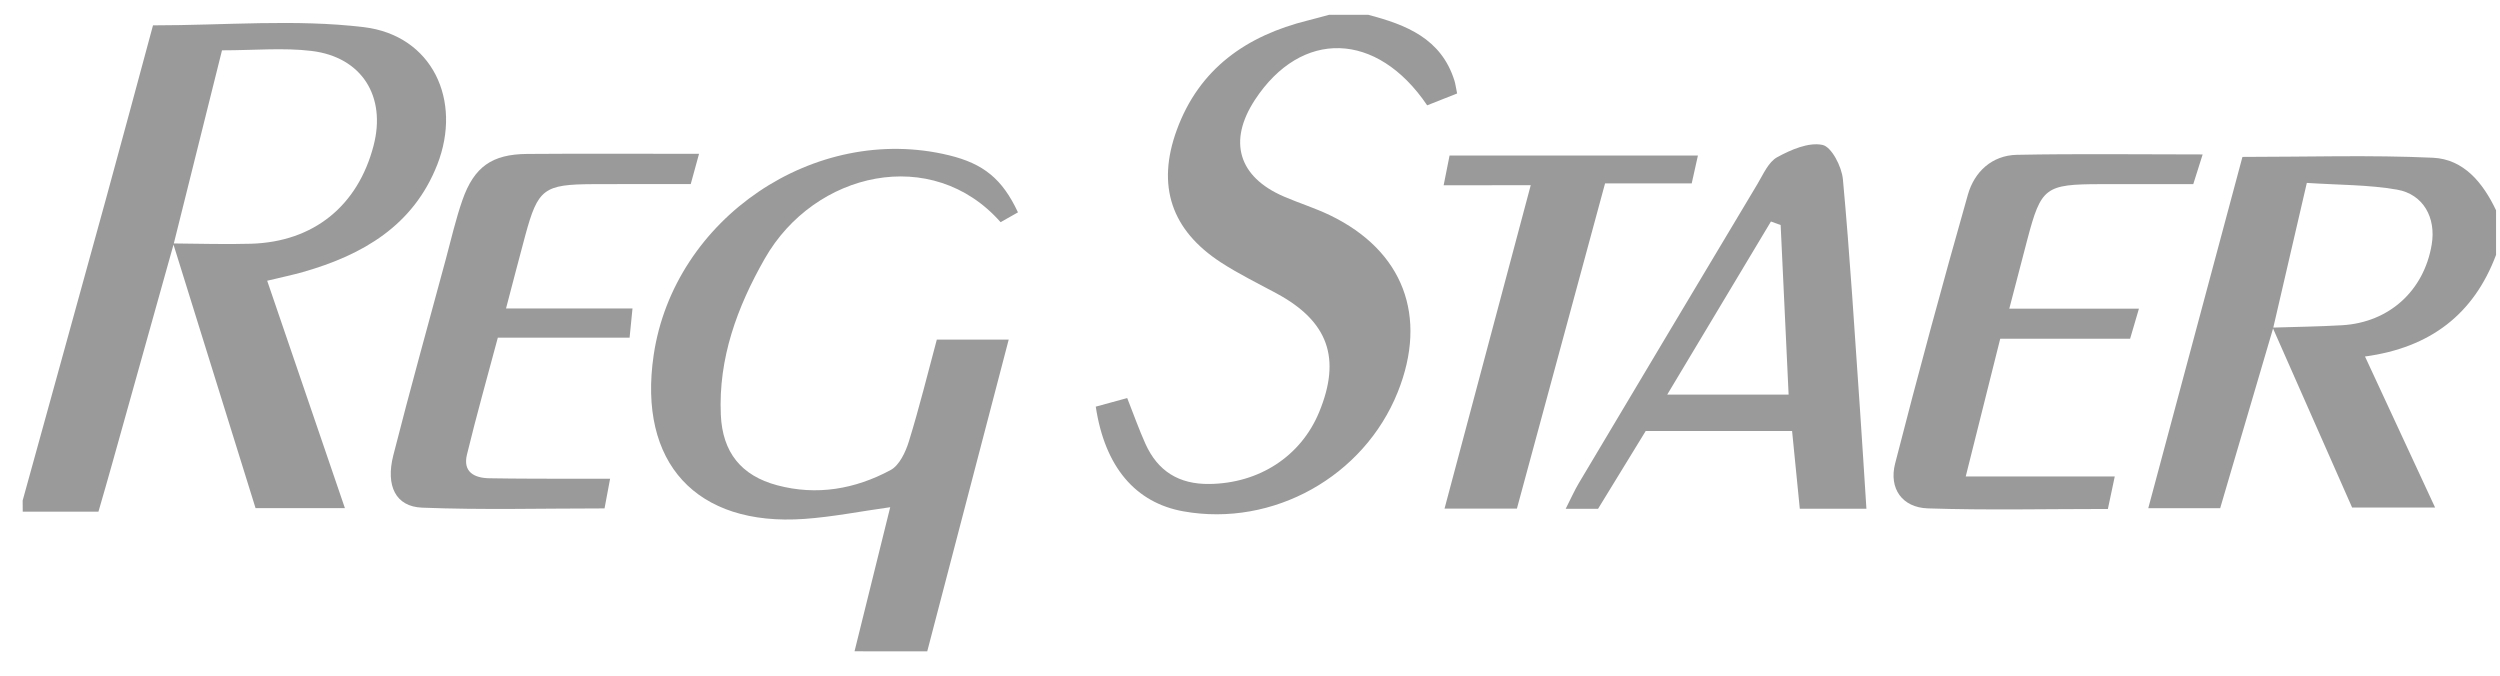
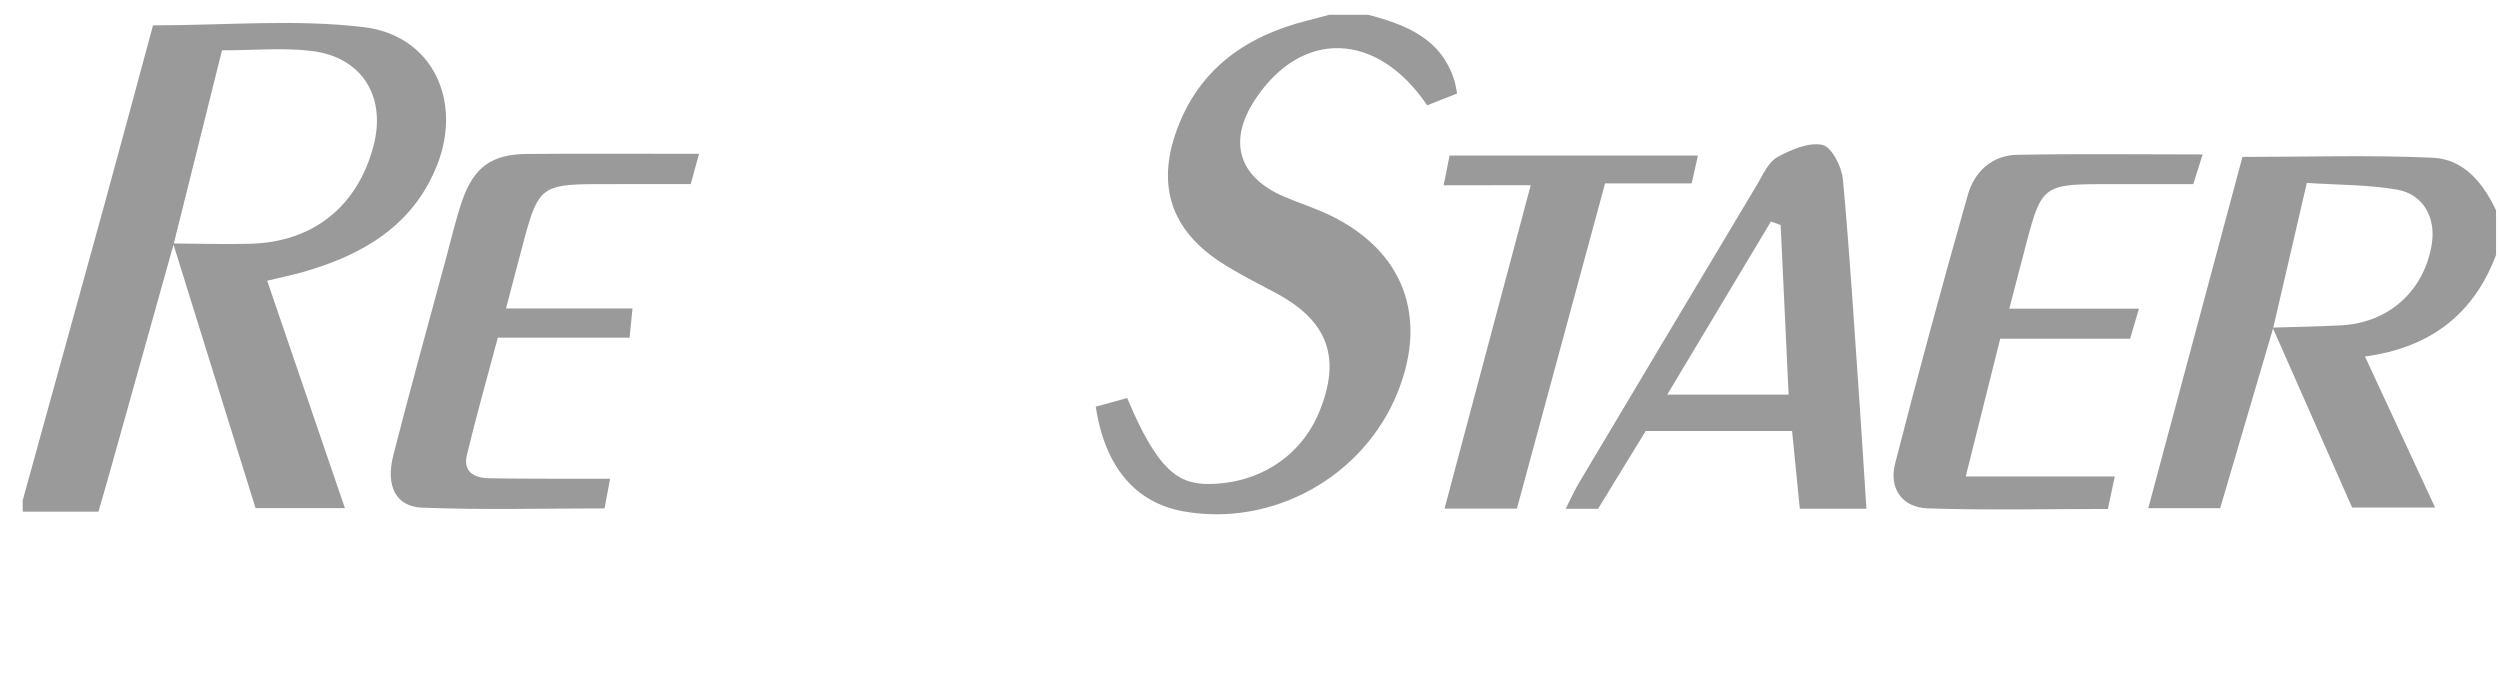
<svg xmlns="http://www.w3.org/2000/svg" width="85" height="23" viewBox="0 0 85 23" fill="none">
  <path d="M0.77 17.019C1.711 13.611 2.656 10.204 3.594 6.795C4.145 4.788 4.684 2.778 5.202 0.862C7.664 0.862 10.047 0.644 12.37 0.923C14.69 1.202 15.726 3.404 14.867 5.599C14.052 7.673 12.336 8.668 10.307 9.247C9.946 9.35 9.578 9.426 9.084 9.545C9.963 12.119 10.825 14.642 11.727 17.277C10.665 17.277 9.741 17.277 8.689 17.277C7.761 14.295 6.825 11.286 5.887 8.277C6.77 8.283 7.655 8.313 8.537 8.287C10.66 8.224 12.169 7.003 12.702 4.949C13.137 3.281 12.306 1.939 10.593 1.732C9.635 1.616 8.649 1.711 7.548 1.711C7.002 3.903 6.453 6.098 5.906 8.292C5.212 10.775 4.517 13.26 3.82 15.743C3.678 16.254 3.53 16.763 3.347 17.397C2.463 17.397 1.618 17.397 0.773 17.397C0.77 17.271 0.77 17.144 0.77 17.019Z" fill="#9A9A9A" />
  <path d="M84.866 8.666C84.112 10.675 82.643 11.818 80.41 12.121C81.228 13.883 81.982 15.506 82.793 17.256C81.813 17.256 80.93 17.256 79.972 17.256C79.078 15.232 78.174 13.184 77.27 11.138C78.058 11.113 78.846 11.104 79.634 11.058C81.232 10.963 82.419 9.883 82.679 8.309C82.829 7.404 82.396 6.603 81.496 6.447C80.522 6.278 79.518 6.291 78.432 6.219C78.024 7.975 77.656 9.566 77.288 11.155C76.792 12.841 76.295 14.526 75.799 16.212C75.703 16.542 75.604 16.873 75.486 17.279C74.704 17.279 73.943 17.279 73.041 17.279C74.123 13.245 75.18 9.296 76.243 5.335C78.451 5.335 80.589 5.266 82.717 5.363C83.772 5.411 84.425 6.221 84.866 7.151C84.866 7.653 84.866 8.159 84.866 8.666Z" fill="#9A9A9A" />
-   <path d="M29.054 22.144C29.455 20.525 29.855 18.907 30.267 17.245C29.259 17.385 28.31 17.575 27.352 17.643C23.669 17.905 21.685 15.735 22.224 12.077C22.91 7.425 27.706 4.175 32.259 5.278C33.438 5.564 34.077 6.081 34.611 7.22C34.413 7.332 34.212 7.445 34.02 7.554C31.703 4.923 27.691 5.826 26 8.797C25.064 10.439 24.422 12.178 24.508 14.107C24.565 15.377 25.197 16.172 26.427 16.5C27.771 16.859 29.075 16.63 30.277 15.984C30.579 15.823 30.791 15.369 30.903 15.005C31.256 13.864 31.541 12.702 31.852 11.546C32.697 11.546 33.441 11.546 34.296 11.546C33.358 15.136 32.441 18.64 31.526 22.146C30.7 22.144 29.876 22.144 29.054 22.144Z" fill="#9A9A9A" />
-   <path d="M46.52 0.503C47.809 0.843 49.001 1.306 49.451 2.742C49.487 2.857 49.5 2.979 49.542 3.178C49.185 3.321 48.847 3.453 48.524 3.581C46.812 1.05 44.244 0.993 42.67 3.391C41.745 4.799 42.102 6.012 43.648 6.681C44.169 6.906 44.716 7.075 45.227 7.322C47.712 8.526 48.557 10.751 47.524 13.33C46.373 16.204 43.283 17.928 40.242 17.387C38.609 17.097 37.565 15.88 37.256 13.826C37.592 13.735 37.937 13.64 38.325 13.534C38.55 14.105 38.727 14.606 38.944 15.088C39.363 16.017 40.079 16.468 41.119 16.455C42.801 16.436 44.227 15.523 44.851 14.012C45.608 12.18 45.16 10.929 43.418 9.984C42.78 9.638 42.121 9.319 41.514 8.924C39.826 7.827 39.316 6.318 40.012 4.416C40.775 2.332 42.379 1.215 44.468 0.695C44.711 0.634 44.95 0.568 45.191 0.503C45.633 0.503 46.077 0.503 46.52 0.503Z" fill="#9A9A9A" />
+   <path d="M46.52 0.503C47.809 0.843 49.001 1.306 49.451 2.742C49.487 2.857 49.5 2.979 49.542 3.178C49.185 3.321 48.847 3.453 48.524 3.581C46.812 1.05 44.244 0.993 42.67 3.391C41.745 4.799 42.102 6.012 43.648 6.681C44.169 6.906 44.716 7.075 45.227 7.322C47.712 8.526 48.557 10.751 47.524 13.33C46.373 16.204 43.283 17.928 40.242 17.387C38.609 17.097 37.565 15.88 37.256 13.826C37.592 13.735 37.937 13.64 38.325 13.534C39.363 16.017 40.079 16.468 41.119 16.455C42.801 16.436 44.227 15.523 44.851 14.012C45.608 12.18 45.16 10.929 43.418 9.984C42.78 9.638 42.121 9.319 41.514 8.924C39.826 7.827 39.316 6.318 40.012 4.416C40.775 2.332 42.379 1.215 44.468 0.695C44.711 0.634 44.95 0.568 45.191 0.503C45.633 0.503 46.077 0.503 46.52 0.503Z" fill="#9A9A9A" />
  <path d="M63.458 17.296C62.626 17.296 61.947 17.296 61.193 17.296C61.106 16.411 61.022 15.574 60.931 14.654C59.298 14.654 57.704 14.654 55.954 14.654C55.462 15.457 54.906 16.366 54.333 17.3C54.004 17.3 53.7 17.3 53.233 17.3C53.41 16.953 53.528 16.683 53.678 16.43C55.701 13.034 57.727 9.64 59.758 6.248C59.952 5.923 60.126 5.509 60.426 5.344C60.891 5.09 61.495 4.828 61.964 4.927C62.273 4.991 62.621 5.669 62.659 6.098C62.9 8.71 63.059 11.332 63.241 13.949C63.315 15.022 63.38 16.091 63.458 17.296ZM56.686 13.416C58.167 13.416 59.449 13.416 60.813 13.416C60.718 11.404 60.629 9.526 60.542 7.651C60.432 7.611 60.322 7.571 60.212 7.531C59.061 9.452 57.911 11.371 56.686 13.416Z" fill="#9A9A9A" />
  <path d="M17.205 10.487C18.72 10.487 20.064 10.487 21.505 10.487C21.467 10.863 21.442 11.119 21.406 11.481C19.912 11.481 18.471 11.481 16.926 11.481C16.559 12.856 16.193 14.15 15.876 15.458C15.732 16.051 16.131 16.254 16.641 16.261C17.621 16.278 18.598 16.275 19.578 16.278C19.92 16.28 20.261 16.278 20.743 16.278C20.666 16.689 20.612 16.971 20.554 17.286C18.433 17.286 16.387 17.341 14.348 17.26C13.456 17.224 13.108 16.525 13.372 15.483C13.94 13.251 14.559 11.031 15.159 8.807C15.339 8.137 15.495 7.457 15.722 6.804C16.119 5.672 16.727 5.243 17.922 5.234C19.84 5.219 21.757 5.23 23.767 5.23C23.657 5.631 23.585 5.895 23.485 6.259C22.363 6.259 21.264 6.255 20.164 6.261C18.486 6.269 18.291 6.419 17.86 8.002C17.649 8.782 17.448 9.564 17.205 10.487Z" fill="#9A9A9A" />
  <path d="M74.89 5.251C74.755 5.675 74.675 5.931 74.571 6.261C73.489 6.261 72.45 6.259 71.412 6.261C69.535 6.265 69.4 6.367 68.931 8.137C68.739 8.862 68.551 9.589 68.316 10.494C69.825 10.494 71.22 10.494 72.724 10.494C72.595 10.931 72.519 11.191 72.424 11.516C70.97 11.516 69.555 11.516 68.008 11.516C67.629 13.03 67.26 14.498 66.835 16.199C68.659 16.199 70.212 16.199 71.902 16.199C71.799 16.687 71.739 16.973 71.668 17.305C69.575 17.305 67.558 17.351 65.546 17.285C64.675 17.256 64.216 16.611 64.434 15.76C65.218 12.702 66.046 9.653 66.909 6.616C67.129 5.843 67.724 5.282 68.572 5.264C70.617 5.223 72.667 5.251 74.89 5.251Z" fill="#9A9A9A" />
  <path d="M49.084 6.299C49.171 5.86 49.224 5.597 49.285 5.289C52.11 5.289 54.878 5.289 57.729 5.289C57.659 5.608 57.6 5.872 57.518 6.236C56.554 6.236 55.618 6.236 54.572 6.236C53.564 9.955 52.577 13.6 51.575 17.292C50.779 17.292 50.033 17.292 49.114 17.292C50.088 13.636 51.043 10.056 52.045 6.297C51.022 6.299 50.103 6.299 49.084 6.299Z" fill="#9A9A9A" />
</svg>